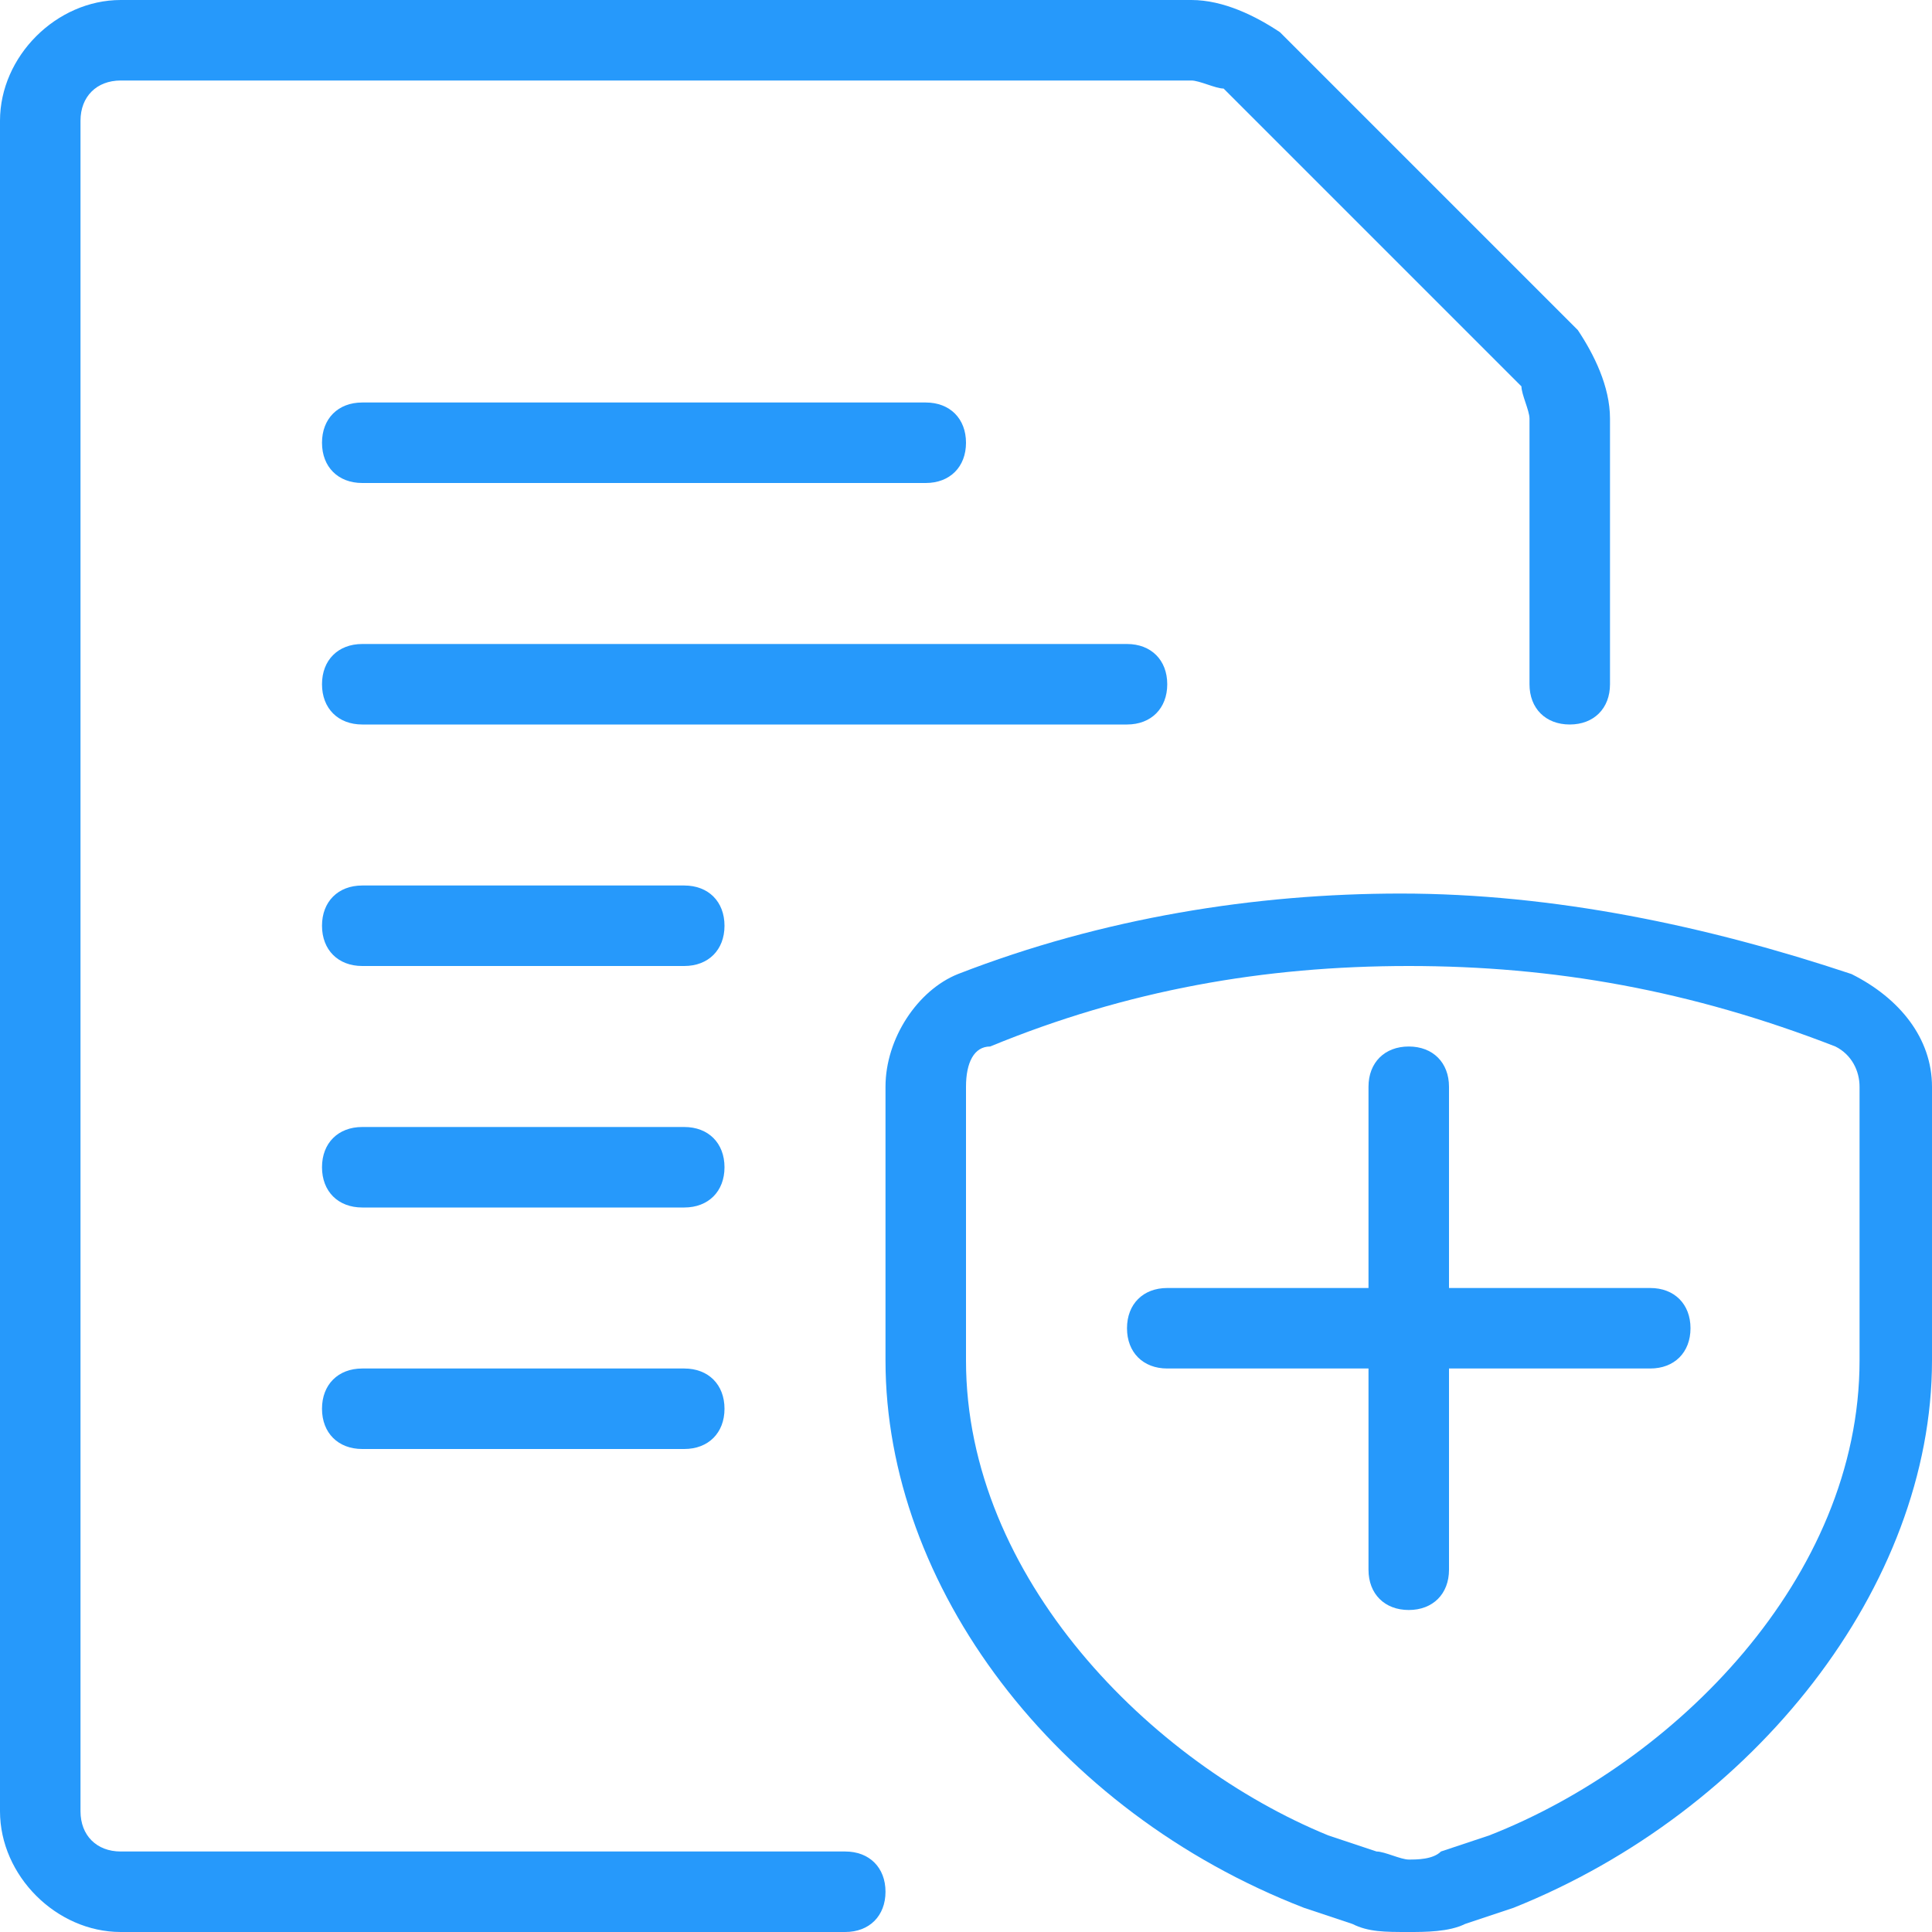
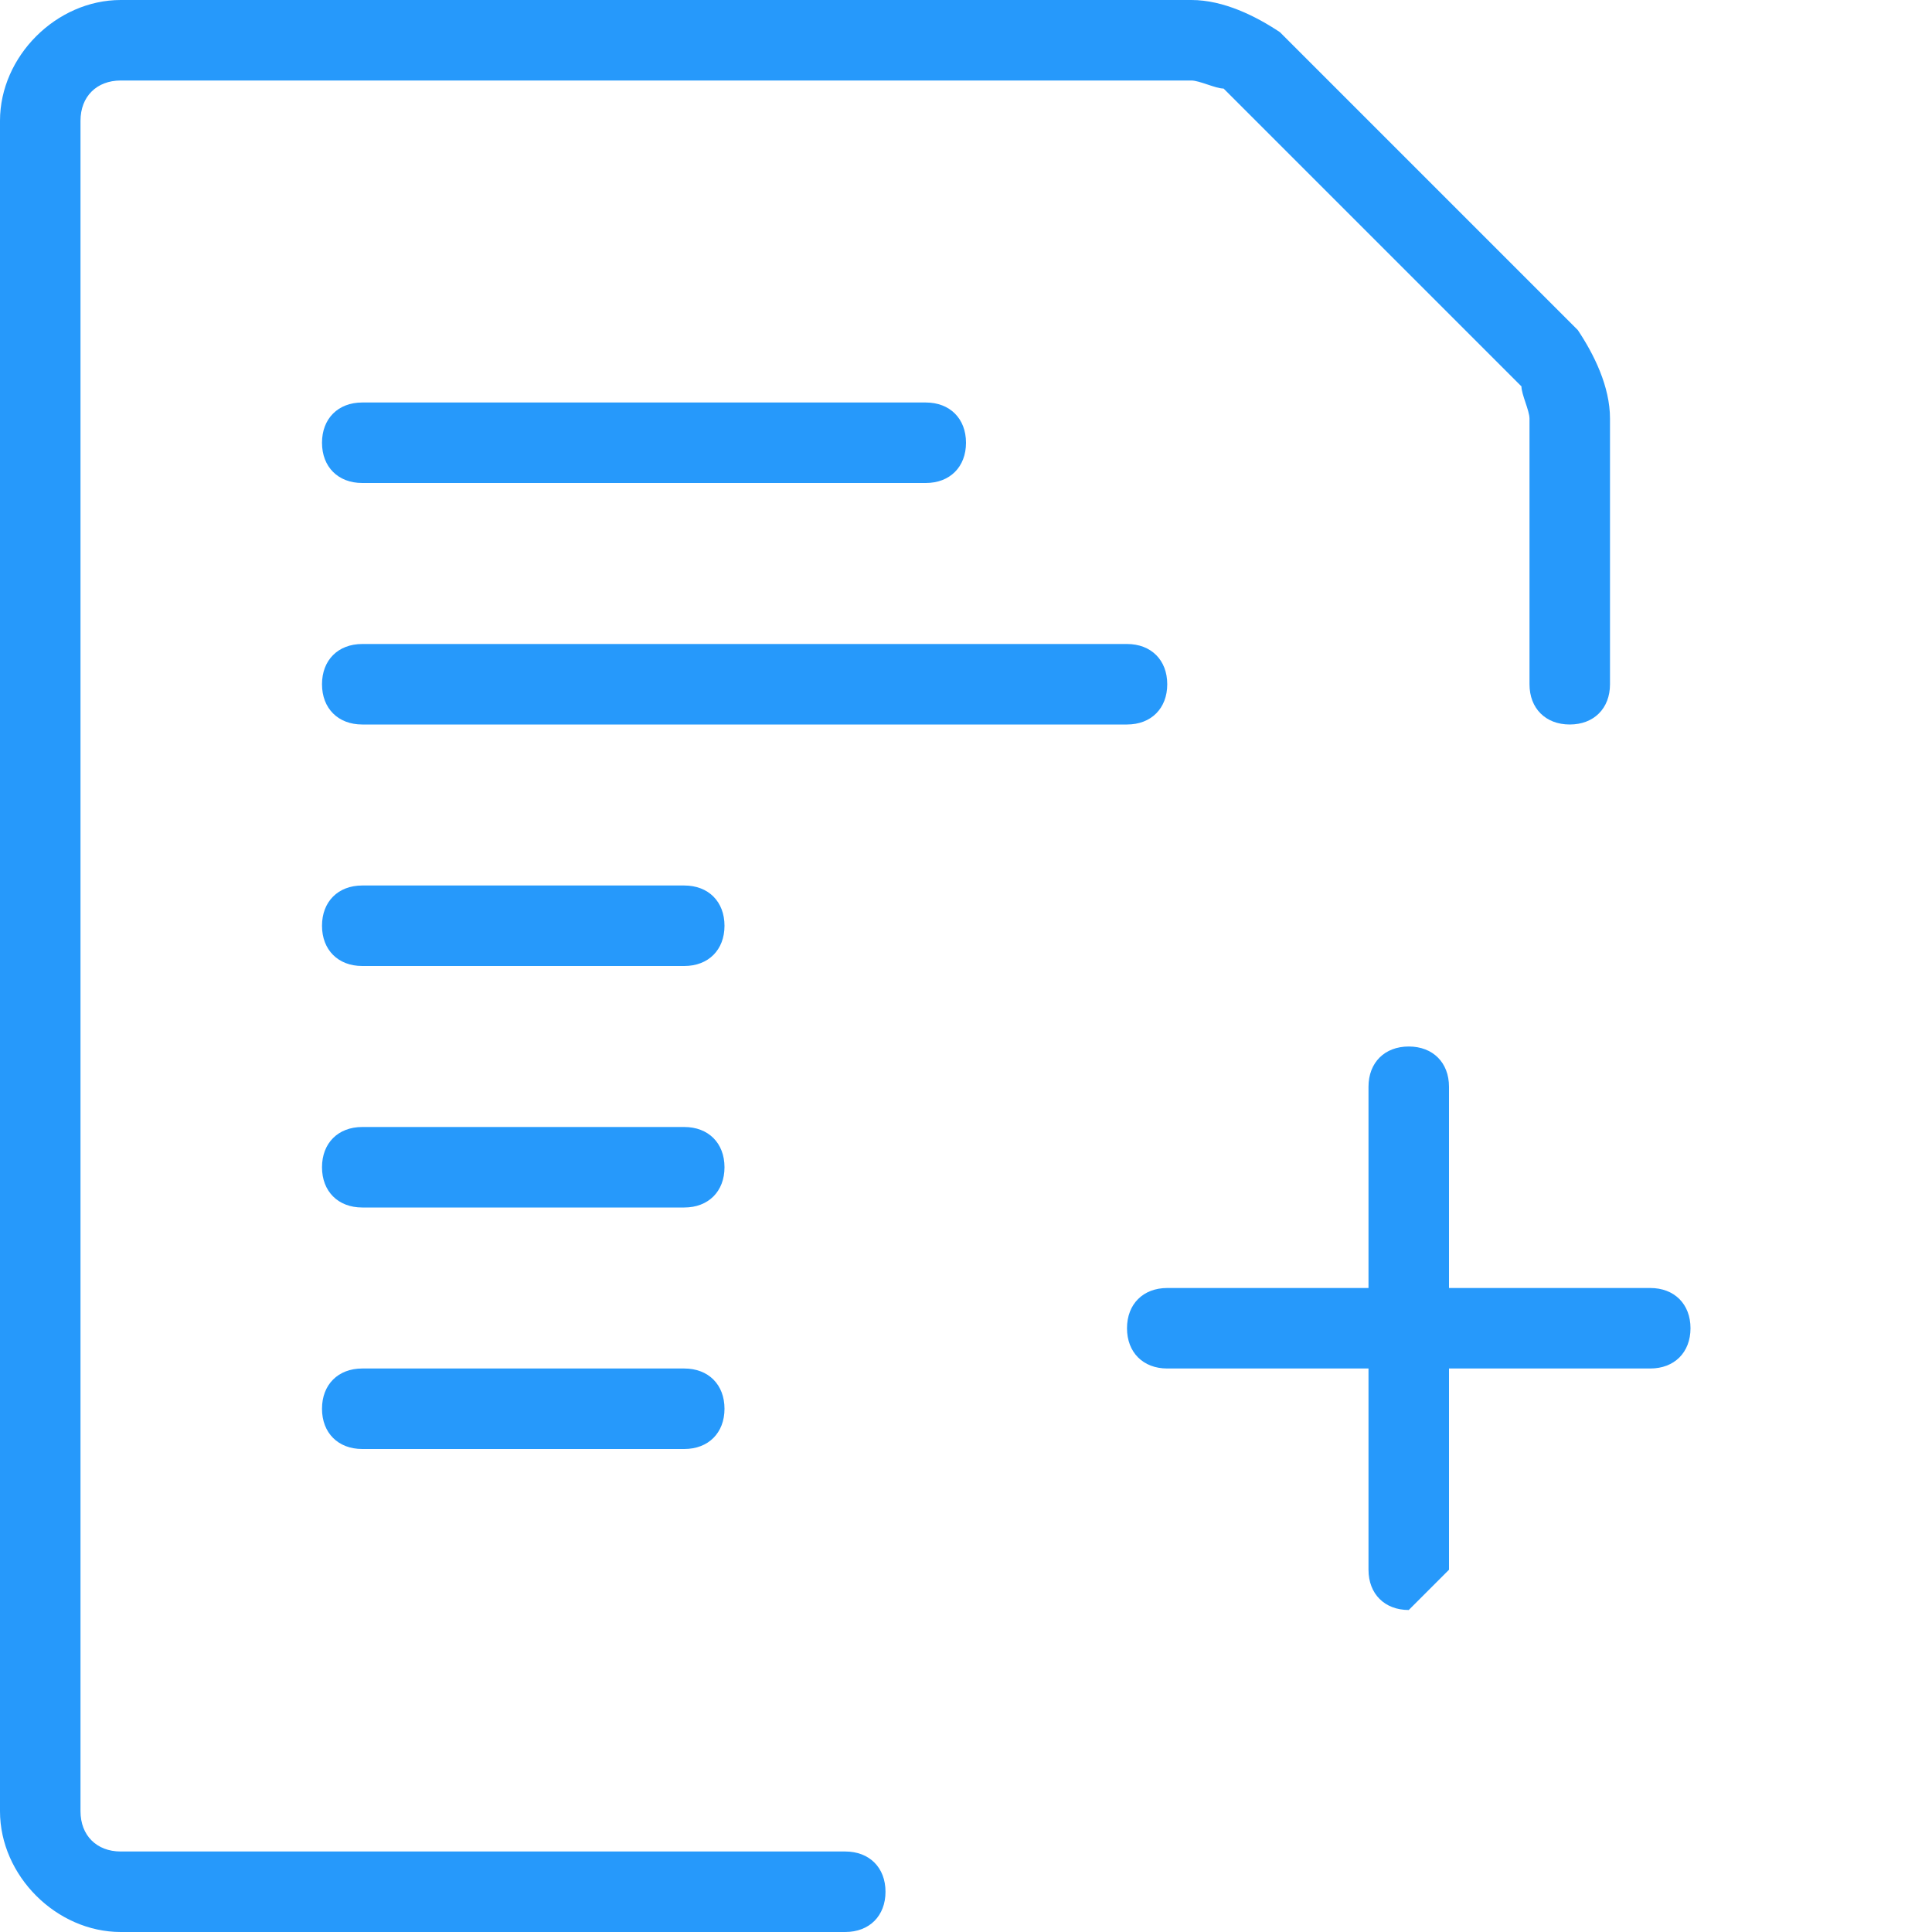
<svg xmlns="http://www.w3.org/2000/svg" id="Layer_1" x="0px" y="0px" viewBox="0 0 24 24" style="enable-background:new 0 0 24 24;" xml:space="preserve">
  <style type="text/css"> .st0{fill:#2699FB;} </style>
  <g>
    <g>
      <title>common-file-text-shield</title>
      <path class="st0" d="M4.5,9C4.2,9,4,8.8,4,8.5S4.2,8,4.5,8H14c0.3,0,0.5,0.2,0.5,0.5S14.3,9,14,9H4.5z" />
      <path class="st0" d="M4.5,12C4.2,12,4,11.8,4,11.5S4.2,11,4.5,11h4C8.8,11,9,11.2,9,11.5S8.8,12,8.5,12H4.5z" />
      <path class="st0" d="M4.5,6C4.2,6,4,5.8,4,5.5S4.2,5,4.5,5h7C11.8,5,12,5.2,12,5.5S11.8,6,11.5,6H4.5z" />
      <path class="st0" d="M4.5,18C4.2,18,4,17.8,4,17.5C4,17.2,4.2,17,4.5,17h4C8.8,17,9,17.2,9,17.5C9,17.8,8.8,18,8.5,18H4.5z" />
      <path class="st0" d="M1.5,24C0.7,24,0,23.3,0,22.5v-21C0,0.7,0.7,0,1.5,0h13.3c0.4,0,0.8,0.2,1.1,0.4l3.7,3.7 C19.8,4.4,20,4.8,20,5.2v3.3C20,8.8,19.8,9,19.5,9S19,8.8,19,8.5V5.2c0-0.1-0.1-0.3-0.1-0.4l-3.7-3.7C15.1,1.1,14.9,1,14.8,1H1.5 C1.2,1,1,1.2,1,1.5v21C1,22.8,1.2,23,1.5,23h9c0.3,0,0.5,0.2,0.5,0.5c0,0.3-0.2,0.5-0.5,0.5H1.5z" />
-       <path class="st0" d="M17.5,20c-0.3,0-0.5-0.2-0.5-0.5V17h-2.5c-0.3,0-0.5-0.2-0.5-0.5c0-0.3,0.2-0.5,0.5-0.5H17v-2.5 c0-0.3,0.2-0.5,0.5-0.5s0.5,0.2,0.5,0.5V16h2.5c0.3,0,0.5,0.2,0.5,0.5c0,0.3-0.2,0.5-0.5,0.5H18v2.5C18,19.8,17.8,20,17.5,20z" />
-       <path class="st0" d="M17.5,24c-0.3,0-0.5,0-0.7-0.1l-0.6-0.2c-3.1-1.2-5.2-4-5.2-6.8v-3.4c0-0.6,0.4-1.2,0.9-1.4 c1.8-0.7,3.7-1,5.5-1c1.9,0,3.8,0.4,5.6,1c0.6,0.3,1,0.8,1,1.4v3.4c0,2.8-2.2,5.6-5.2,6.8l-0.6,0.2C18,24,17.7,24,17.5,24z M17.5,12c-1.8,0-3.5,0.3-5.2,1C12.1,13,12,13.2,12,13.5v3.4c0,2.7,2.3,5,4.5,5.9l0.6,0.2c0.1,0,0.3,0.1,0.4,0.1 c0.1,0,0.3,0,0.4-0.1l0.6-0.2c2.3-0.9,4.6-3.2,4.6-5.9v-3.4c0-0.2-0.1-0.4-0.3-0.5C21,12.3,19.3,12,17.5,12z" />
+       <path class="st0" d="M17.5,20c-0.3,0-0.5-0.2-0.5-0.5V17h-2.5c-0.3,0-0.5-0.2-0.5-0.5c0-0.3,0.2-0.5,0.5-0.5H17v-2.5 c0-0.3,0.2-0.5,0.5-0.5s0.5,0.2,0.5,0.5V16h2.5c0.3,0,0.5,0.2,0.5,0.5c0,0.3-0.2,0.5-0.5,0.5H18v2.5z" />
    </g>
    <path class="st0" d="M4.5,15C4.2,15,4,14.8,4,14.5S4.2,14,4.5,14h4C8.8,14,9,14.2,9,14.5S8.8,15,8.5,15H4.5z" />
  </g>
</svg>